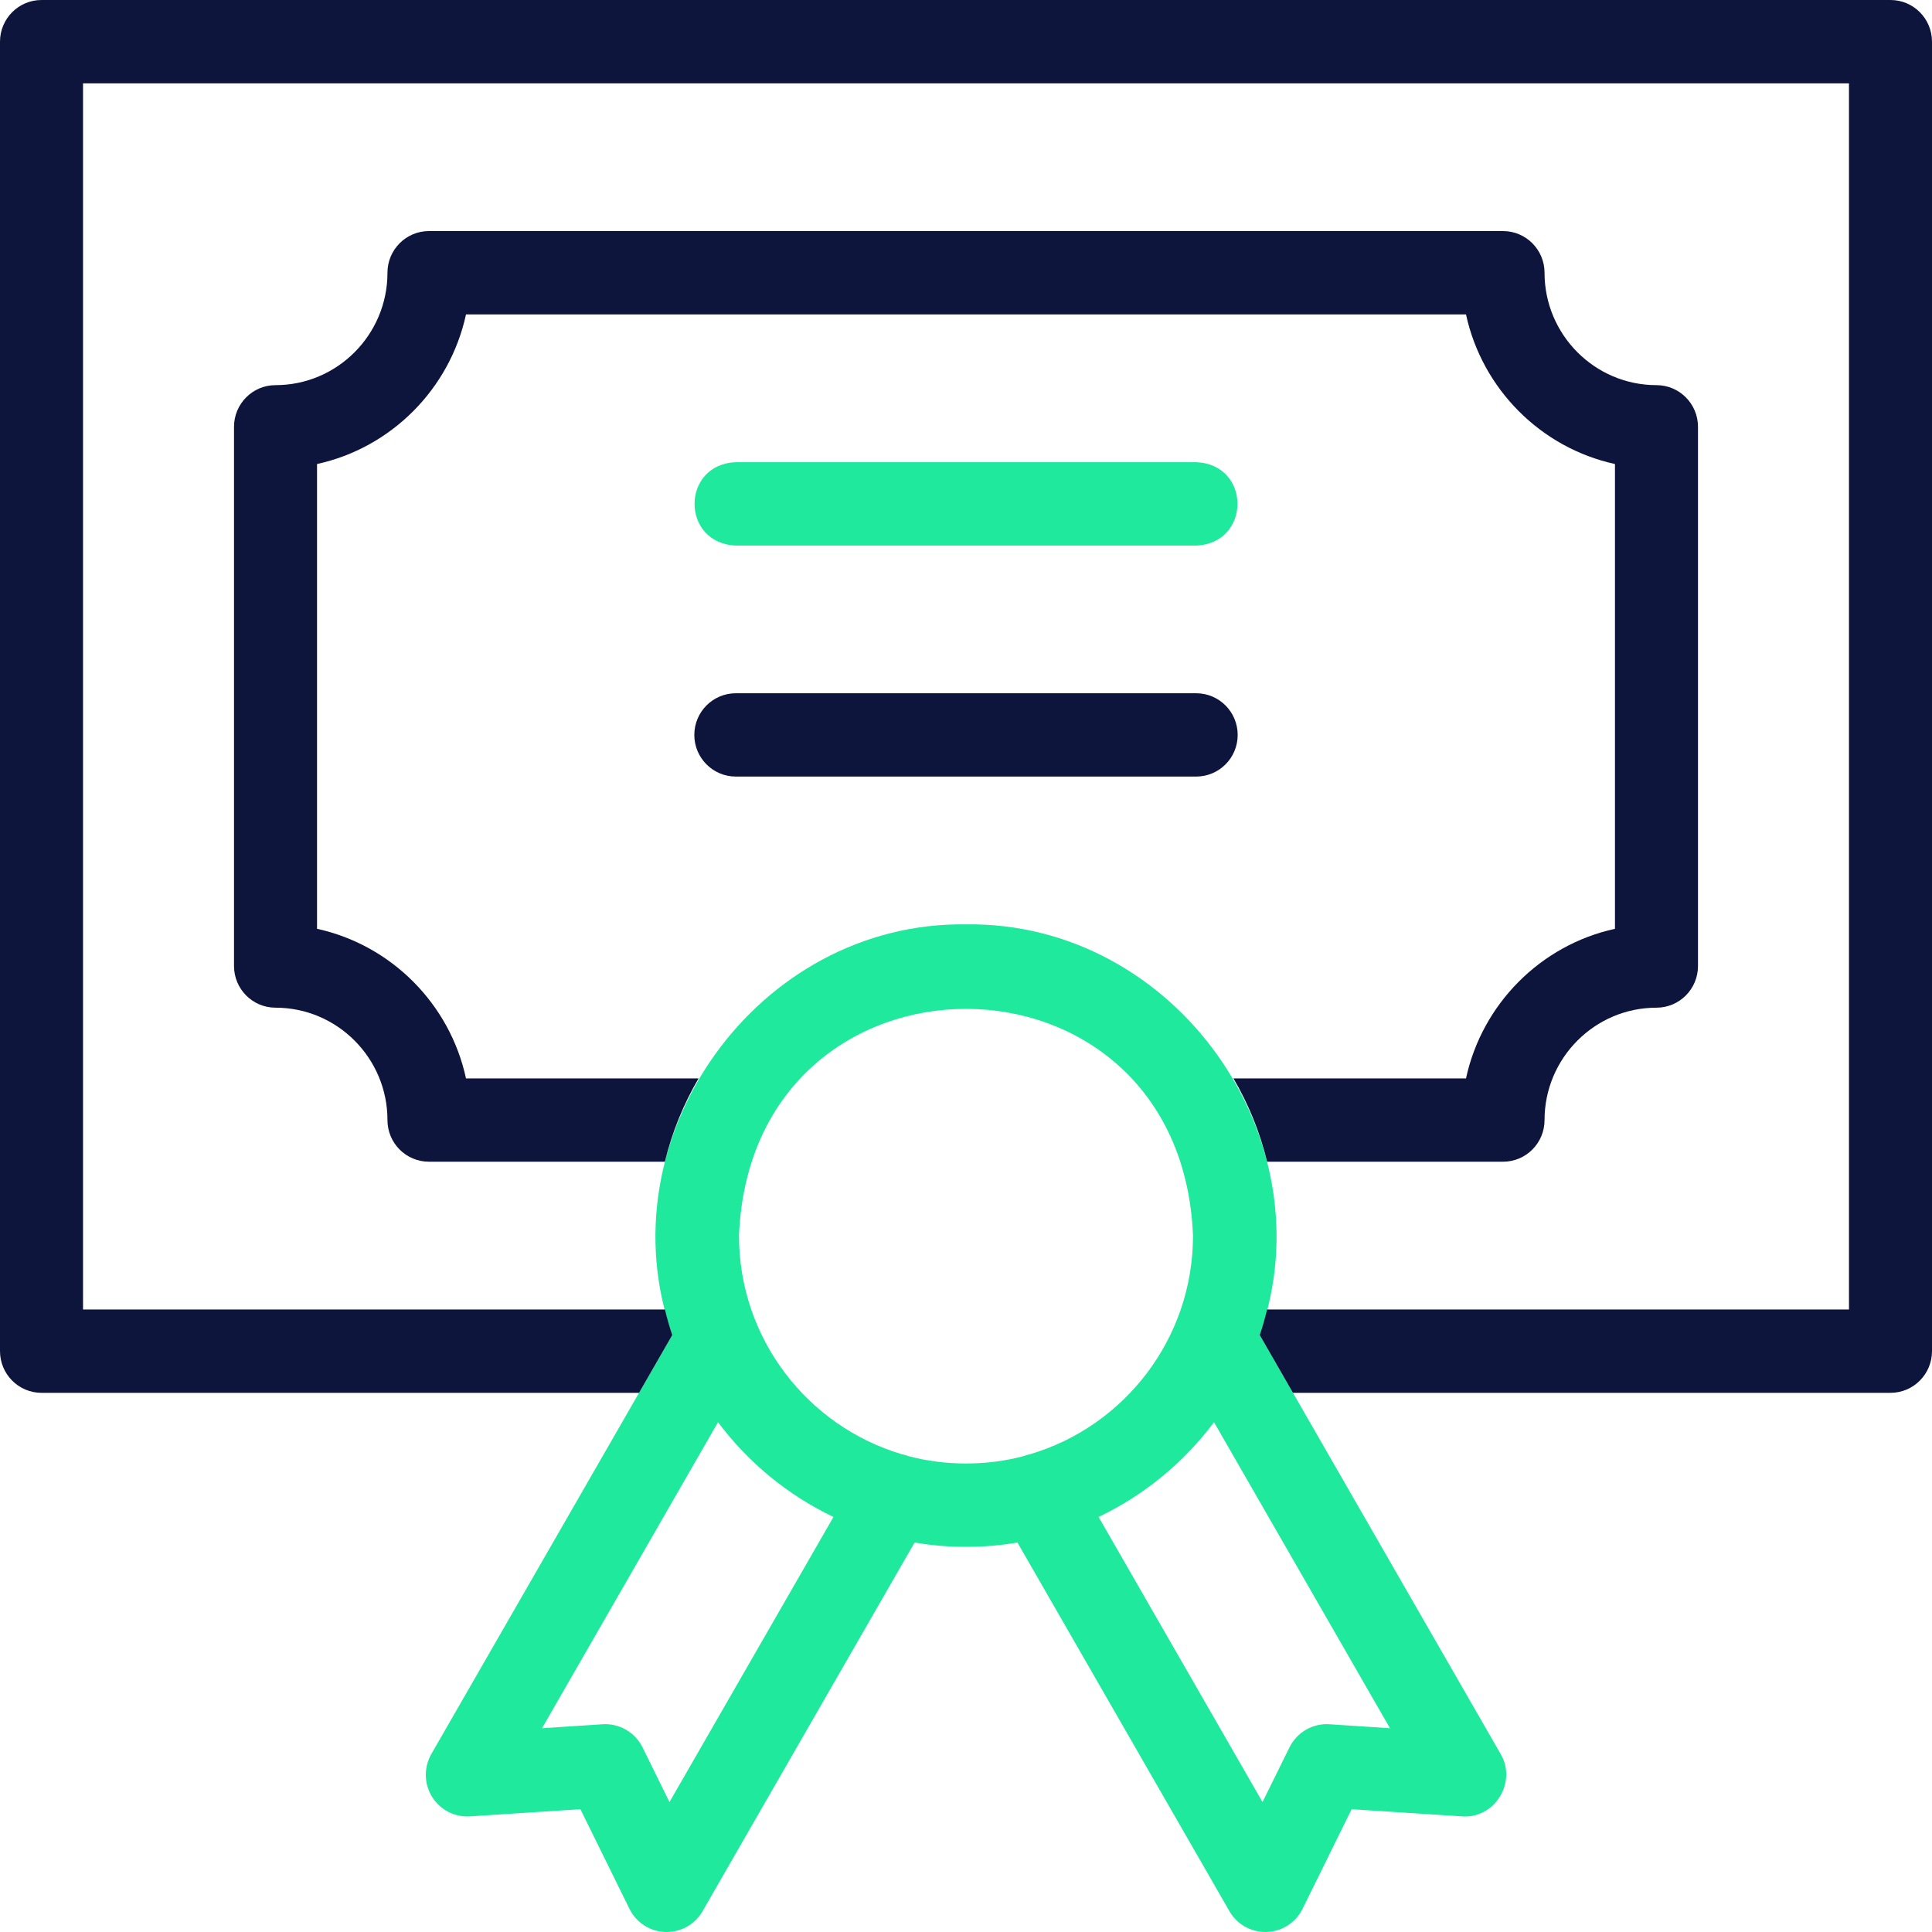
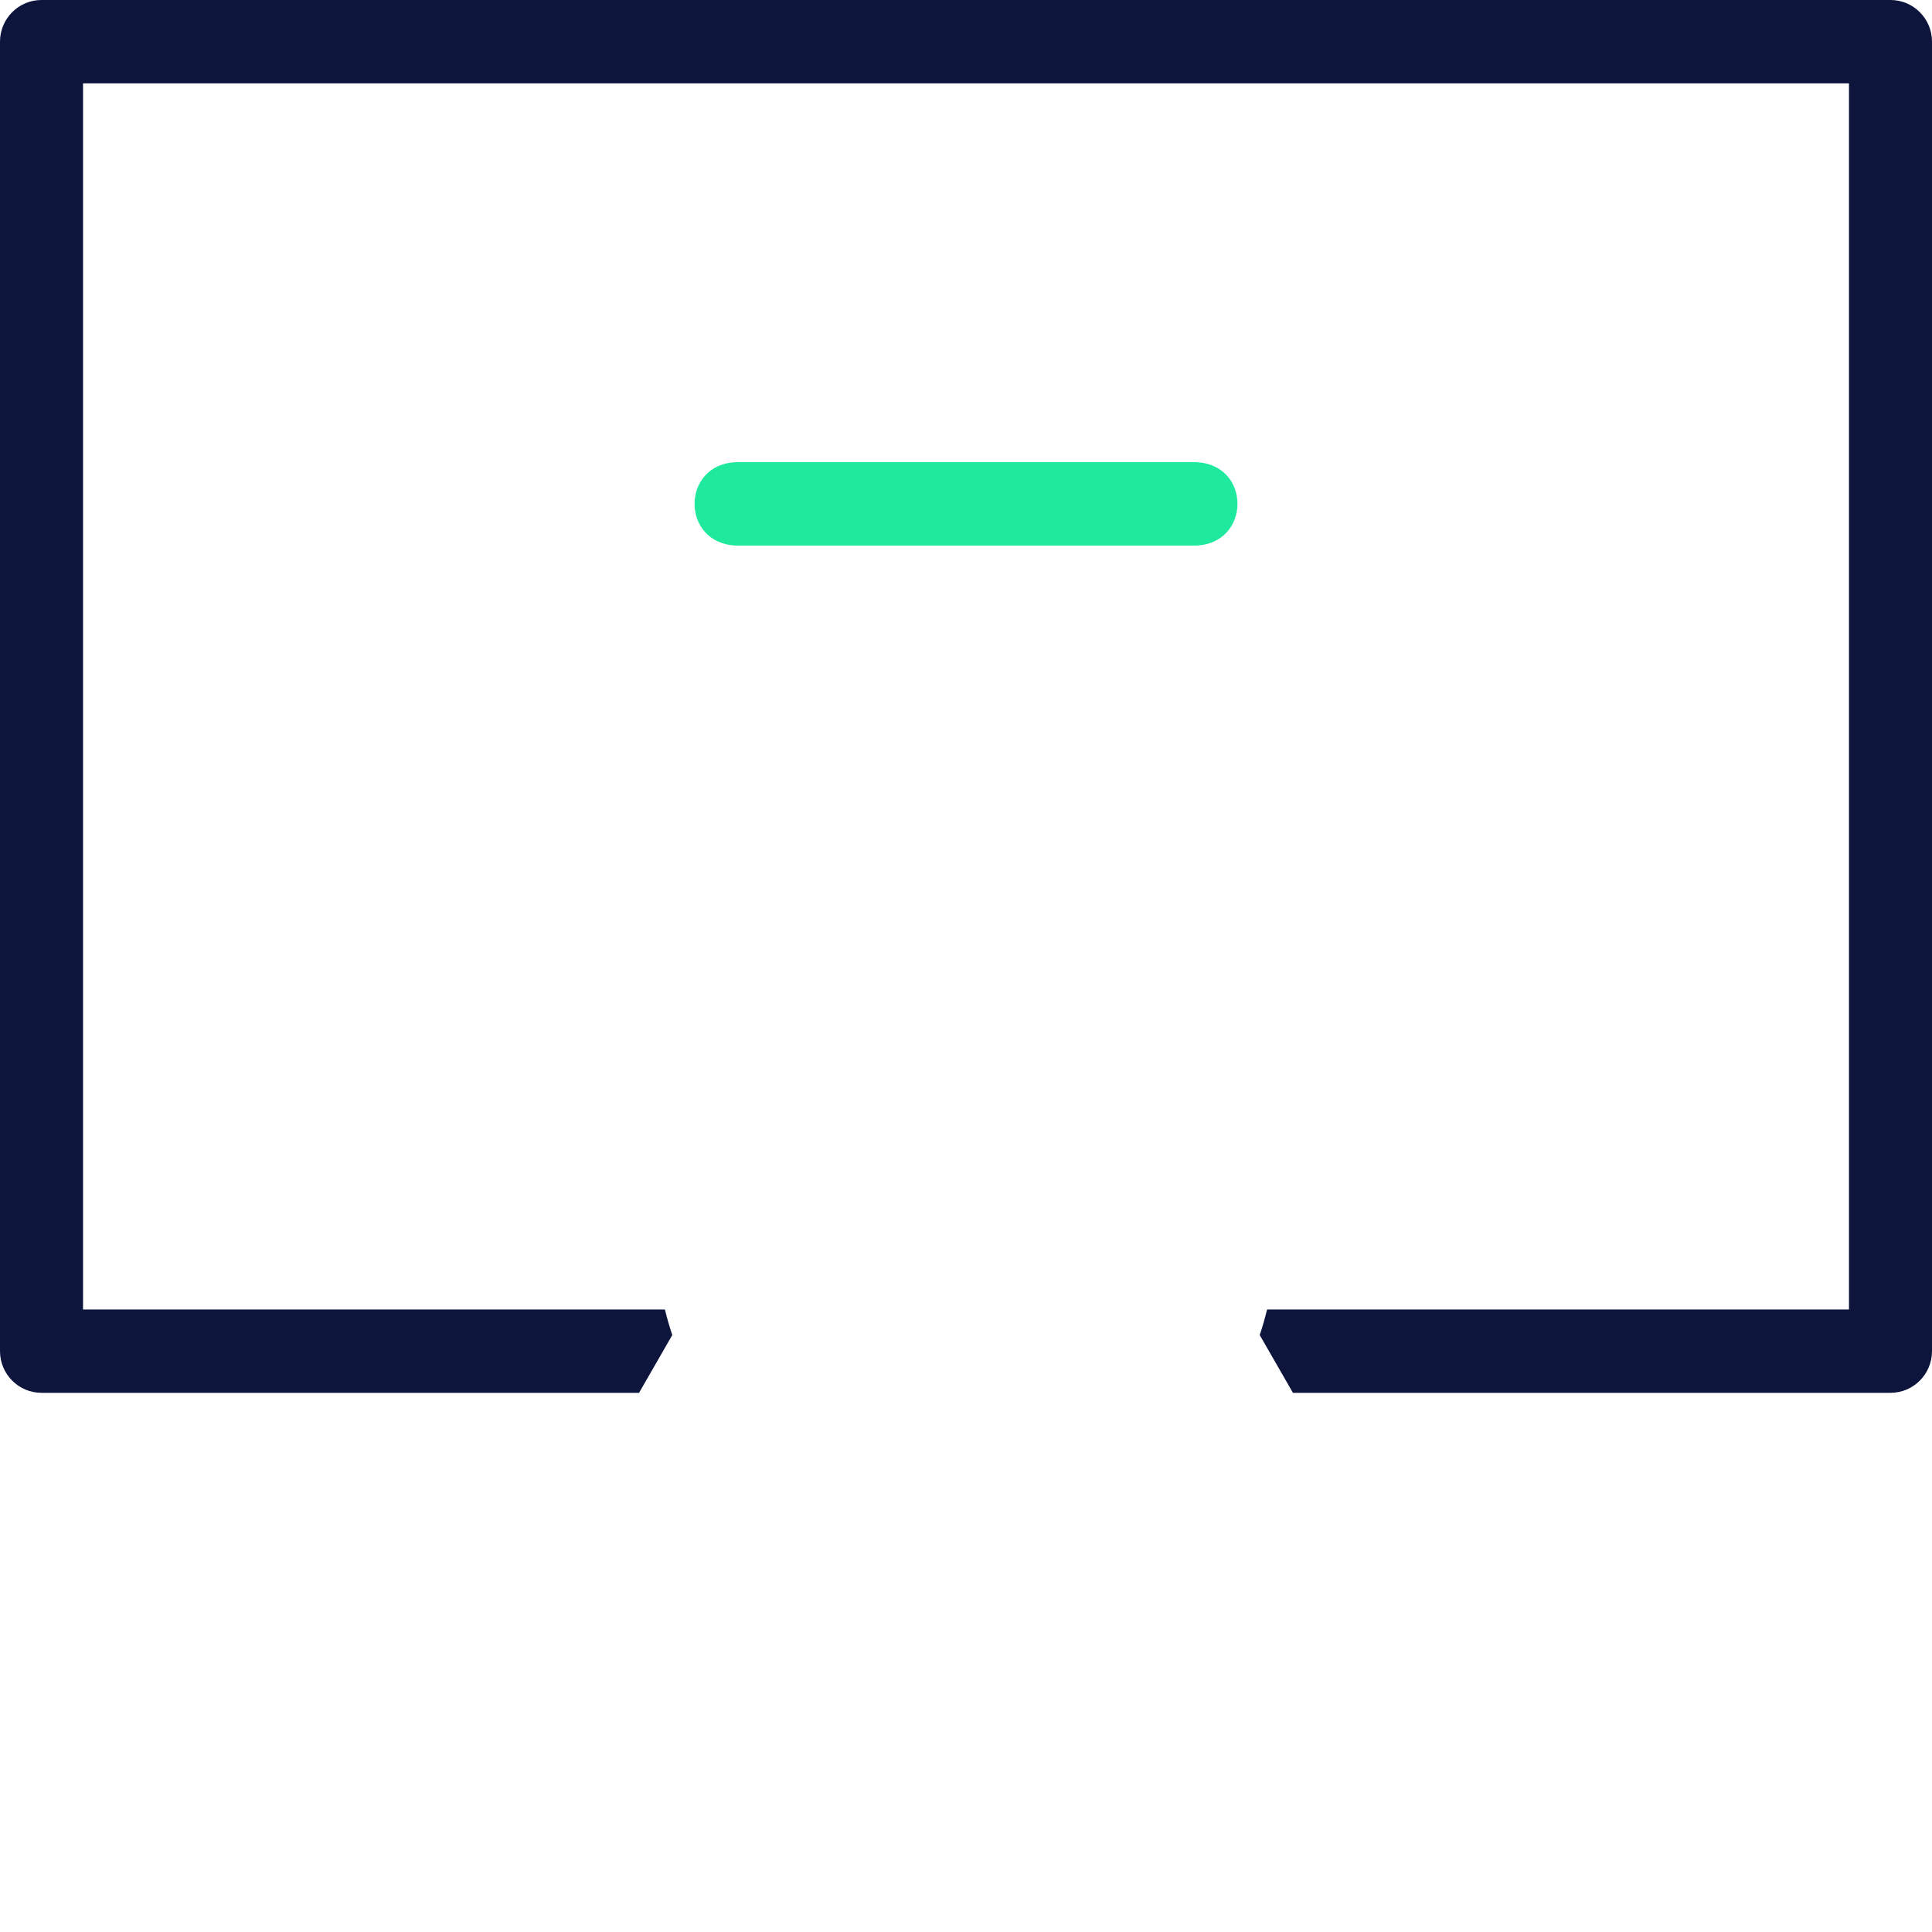
<svg xmlns="http://www.w3.org/2000/svg" width="40px" height="40px" viewBox="0 0 40 40" version="1.1">
  <title>KWALITEIT Copy 2</title>
  <g id="RONDE-2" stroke="none" stroke-width="1" fill="none" fill-rule="evenodd">
    <g id="HOMEPAGE" transform="translate(-170, -2457)" fill-rule="nonzero">
      <g id="Group-5-Copy" transform="translate(170, 2112)">
        <g id="Group" transform="translate(0, 345)">
          <g transform="translate(8.816, 9.569)" fill="#1FE99D">
            <path d="M6.419,1.726 L15.949,1.726 C17.087,1.681 17.092,0.046 15.949,0 C15.949,0 6.419,0 6.419,0 C5.281,0.044 5.277,1.679 6.419,1.726 Z" id="Path" />
-             <path d="M22.253,26.745 L17.265,18.071 C18.703,13.992 15.504,9.509 11.184,9.569 C6.865,9.509 3.664,13.992 5.103,18.071 L0.115,26.745 C-0.043,27.021 -0.038,27.361 0.129,27.632 C0.297,27.902 0.598,28.058 0.915,28.037 L3.201,27.889 L4.216,29.951 C4.36,30.245 4.66,30.432 4.986,30.431 C5.293,30.431 5.577,30.268 5.73,30 L10.12,22.367 C10.809,22.487 11.559,22.487 12.249,22.367 L16.638,30 C16.792,30.268 17.076,30.431 17.382,30.431 C17.708,30.432 18.008,30.245 18.152,29.951 C18.152,29.951 19.168,27.889 19.168,27.889 L21.454,28.037 C22.129,28.089 22.598,27.33 22.253,26.745 Z M5.045,27.741 L4.487,26.609 C4.333,26.297 4.008,26.108 3.662,26.13 L2.406,26.212 L6.05,19.876 C6.673,20.709 7.493,21.386 8.44,21.838 L5.045,27.741 Z M9.991,20.578 C9.948,20.561 9.903,20.549 9.858,20.54 C7.91,19.963 6.484,18.153 6.484,16.013 C6.742,9.753 15.627,9.755 15.884,16.013 C15.884,18.153 14.458,19.963 12.511,20.539 C12.465,20.548 12.421,20.561 12.377,20.578 C11.621,20.782 10.748,20.782 9.991,20.578 Z M18.707,26.13 C18.36,26.107 18.035,26.297 17.881,26.609 L17.323,27.741 L13.929,21.838 C14.875,21.386 15.695,20.71 16.319,19.876 L19.962,26.212 L18.707,26.13 Z" id="Shape" />
          </g>
          <g fill="#0D153C" id="Path">
-             <path d="M25.625,15.216 C25.625,14.739 25.24,14.353 24.765,14.353 L15.235,14.353 C14.76,14.353 14.375,14.739 14.375,15.216 C14.375,15.692 14.76,16.078 15.235,16.078 L24.765,16.078 C25.24,16.078 25.625,15.692 25.625,15.216 Z" />
-             <path d="M31.978,23.19 C31.978,21.907 33.018,20.863 34.296,20.863 C34.77,20.863 35.155,20.477 35.155,20 L35.155,8.837 C35.155,8.36 34.77,7.974 34.296,7.974 C33.018,7.974 31.978,6.93 31.978,5.647 C31.978,5.171 31.594,4.784 31.119,4.784 L8.881,4.784 C8.406,4.784 8.022,5.171 8.022,5.647 C8.022,6.93 6.982,7.974 5.704,7.974 C5.23,7.974 4.845,8.36 4.845,8.837 L4.845,20 C4.845,20.477 5.23,20.863 5.704,20.863 C6.982,20.863 8.022,21.907 8.022,23.19 C8.022,23.666 8.406,24.052 8.881,24.052 L13.765,24.052 C13.915,23.438 14.152,22.858 14.463,22.327 L9.648,22.327 C9.314,20.783 8.101,19.566 6.564,19.23 L6.564,9.607 C8.101,9.271 9.314,8.053 9.648,6.51 L30.352,6.51 C30.686,8.053 31.899,9.271 33.436,9.607 L33.436,19.23 C31.899,19.566 30.686,20.783 30.352,22.327 L25.537,22.327 C25.848,22.858 26.085,23.438 26.235,24.052 L31.119,24.052 C31.594,24.052 31.978,23.666 31.978,23.19 Z" />
            <path d="M39.141,3.13495626e-16 L0.859,3.13495626e-16 C0.385,3.13495626e-16 0,0.386 0,0.863 L0,27.974 C0,28.45 0.385,28.837 0.859,28.837 L13.231,28.837 L13.919,27.64 C13.86,27.467 13.81,27.29 13.766,27.111 L1.719,27.111 L1.719,1.726 L38.281,1.726 L38.281,27.111 L26.234,27.111 C26.19,27.29 26.14,27.467 26.081,27.64 L26.769,28.837 L39.141,28.837 C39.615,28.837 40,28.45 40,27.974 L40,0.863 C40,0.386 39.615,3.13495626e-16 39.141,3.13495626e-16 Z" />
          </g>
        </g>
      </g>
    </g>
  </g>
</svg>